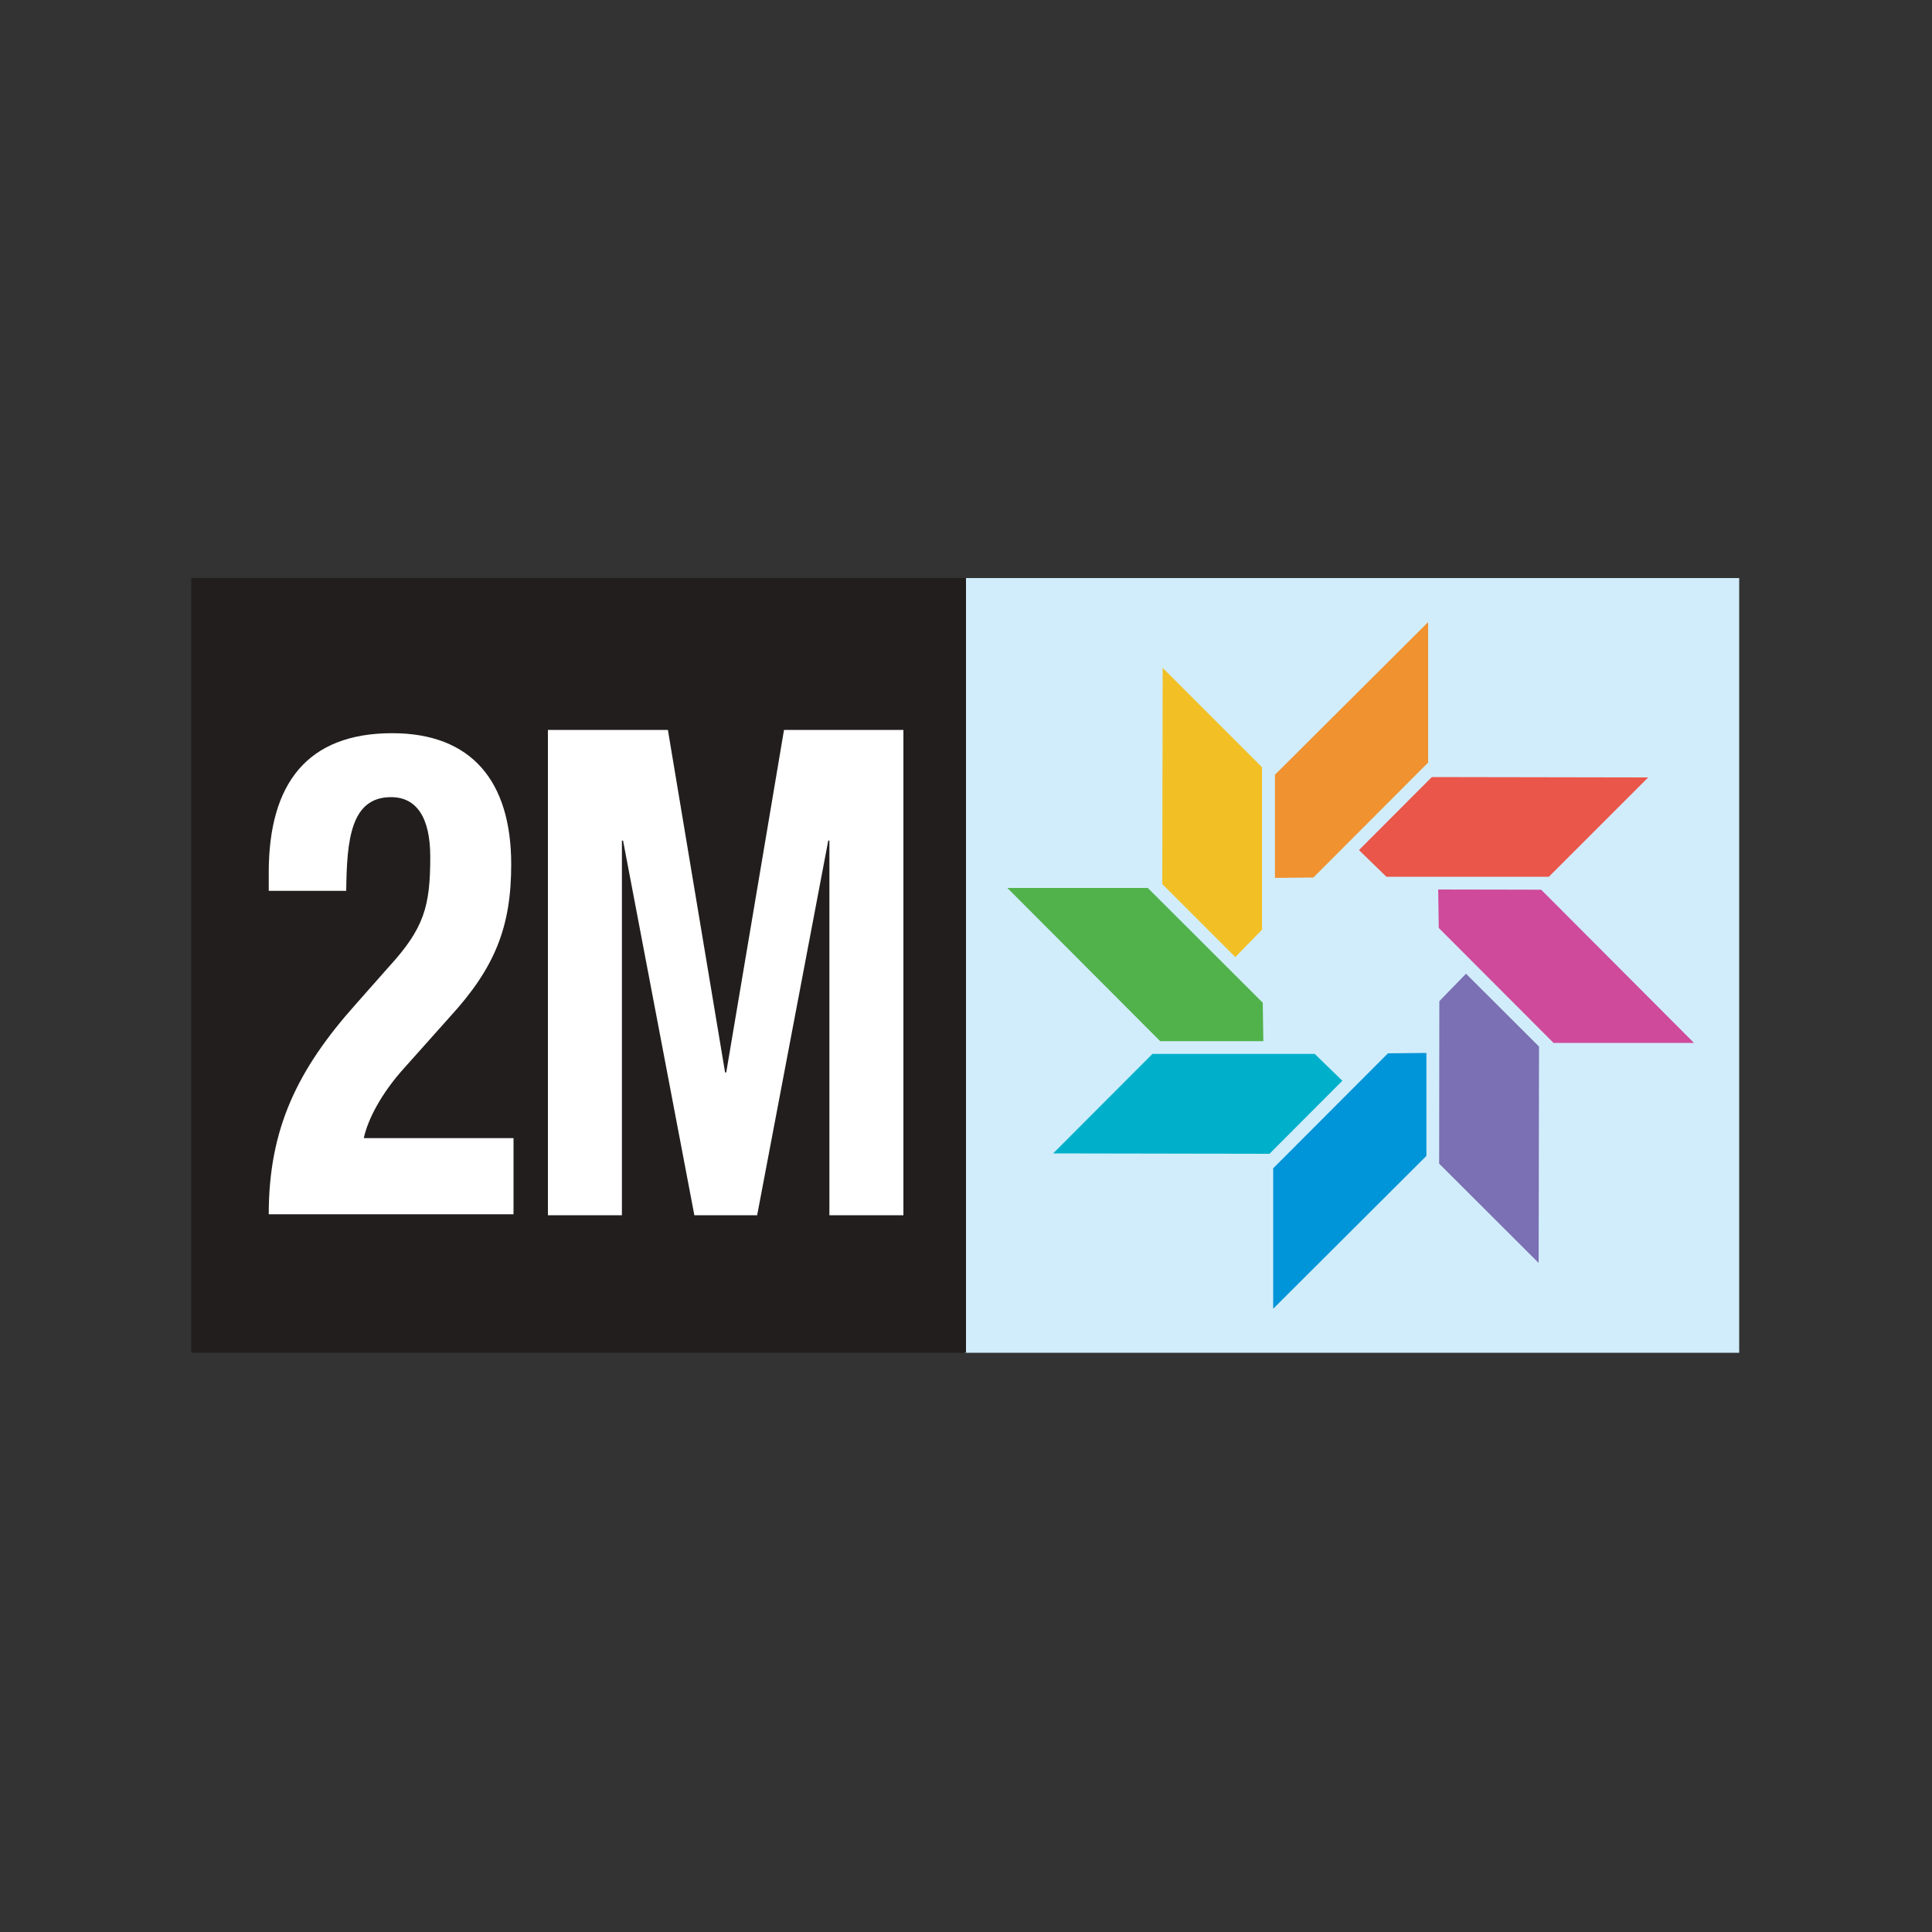
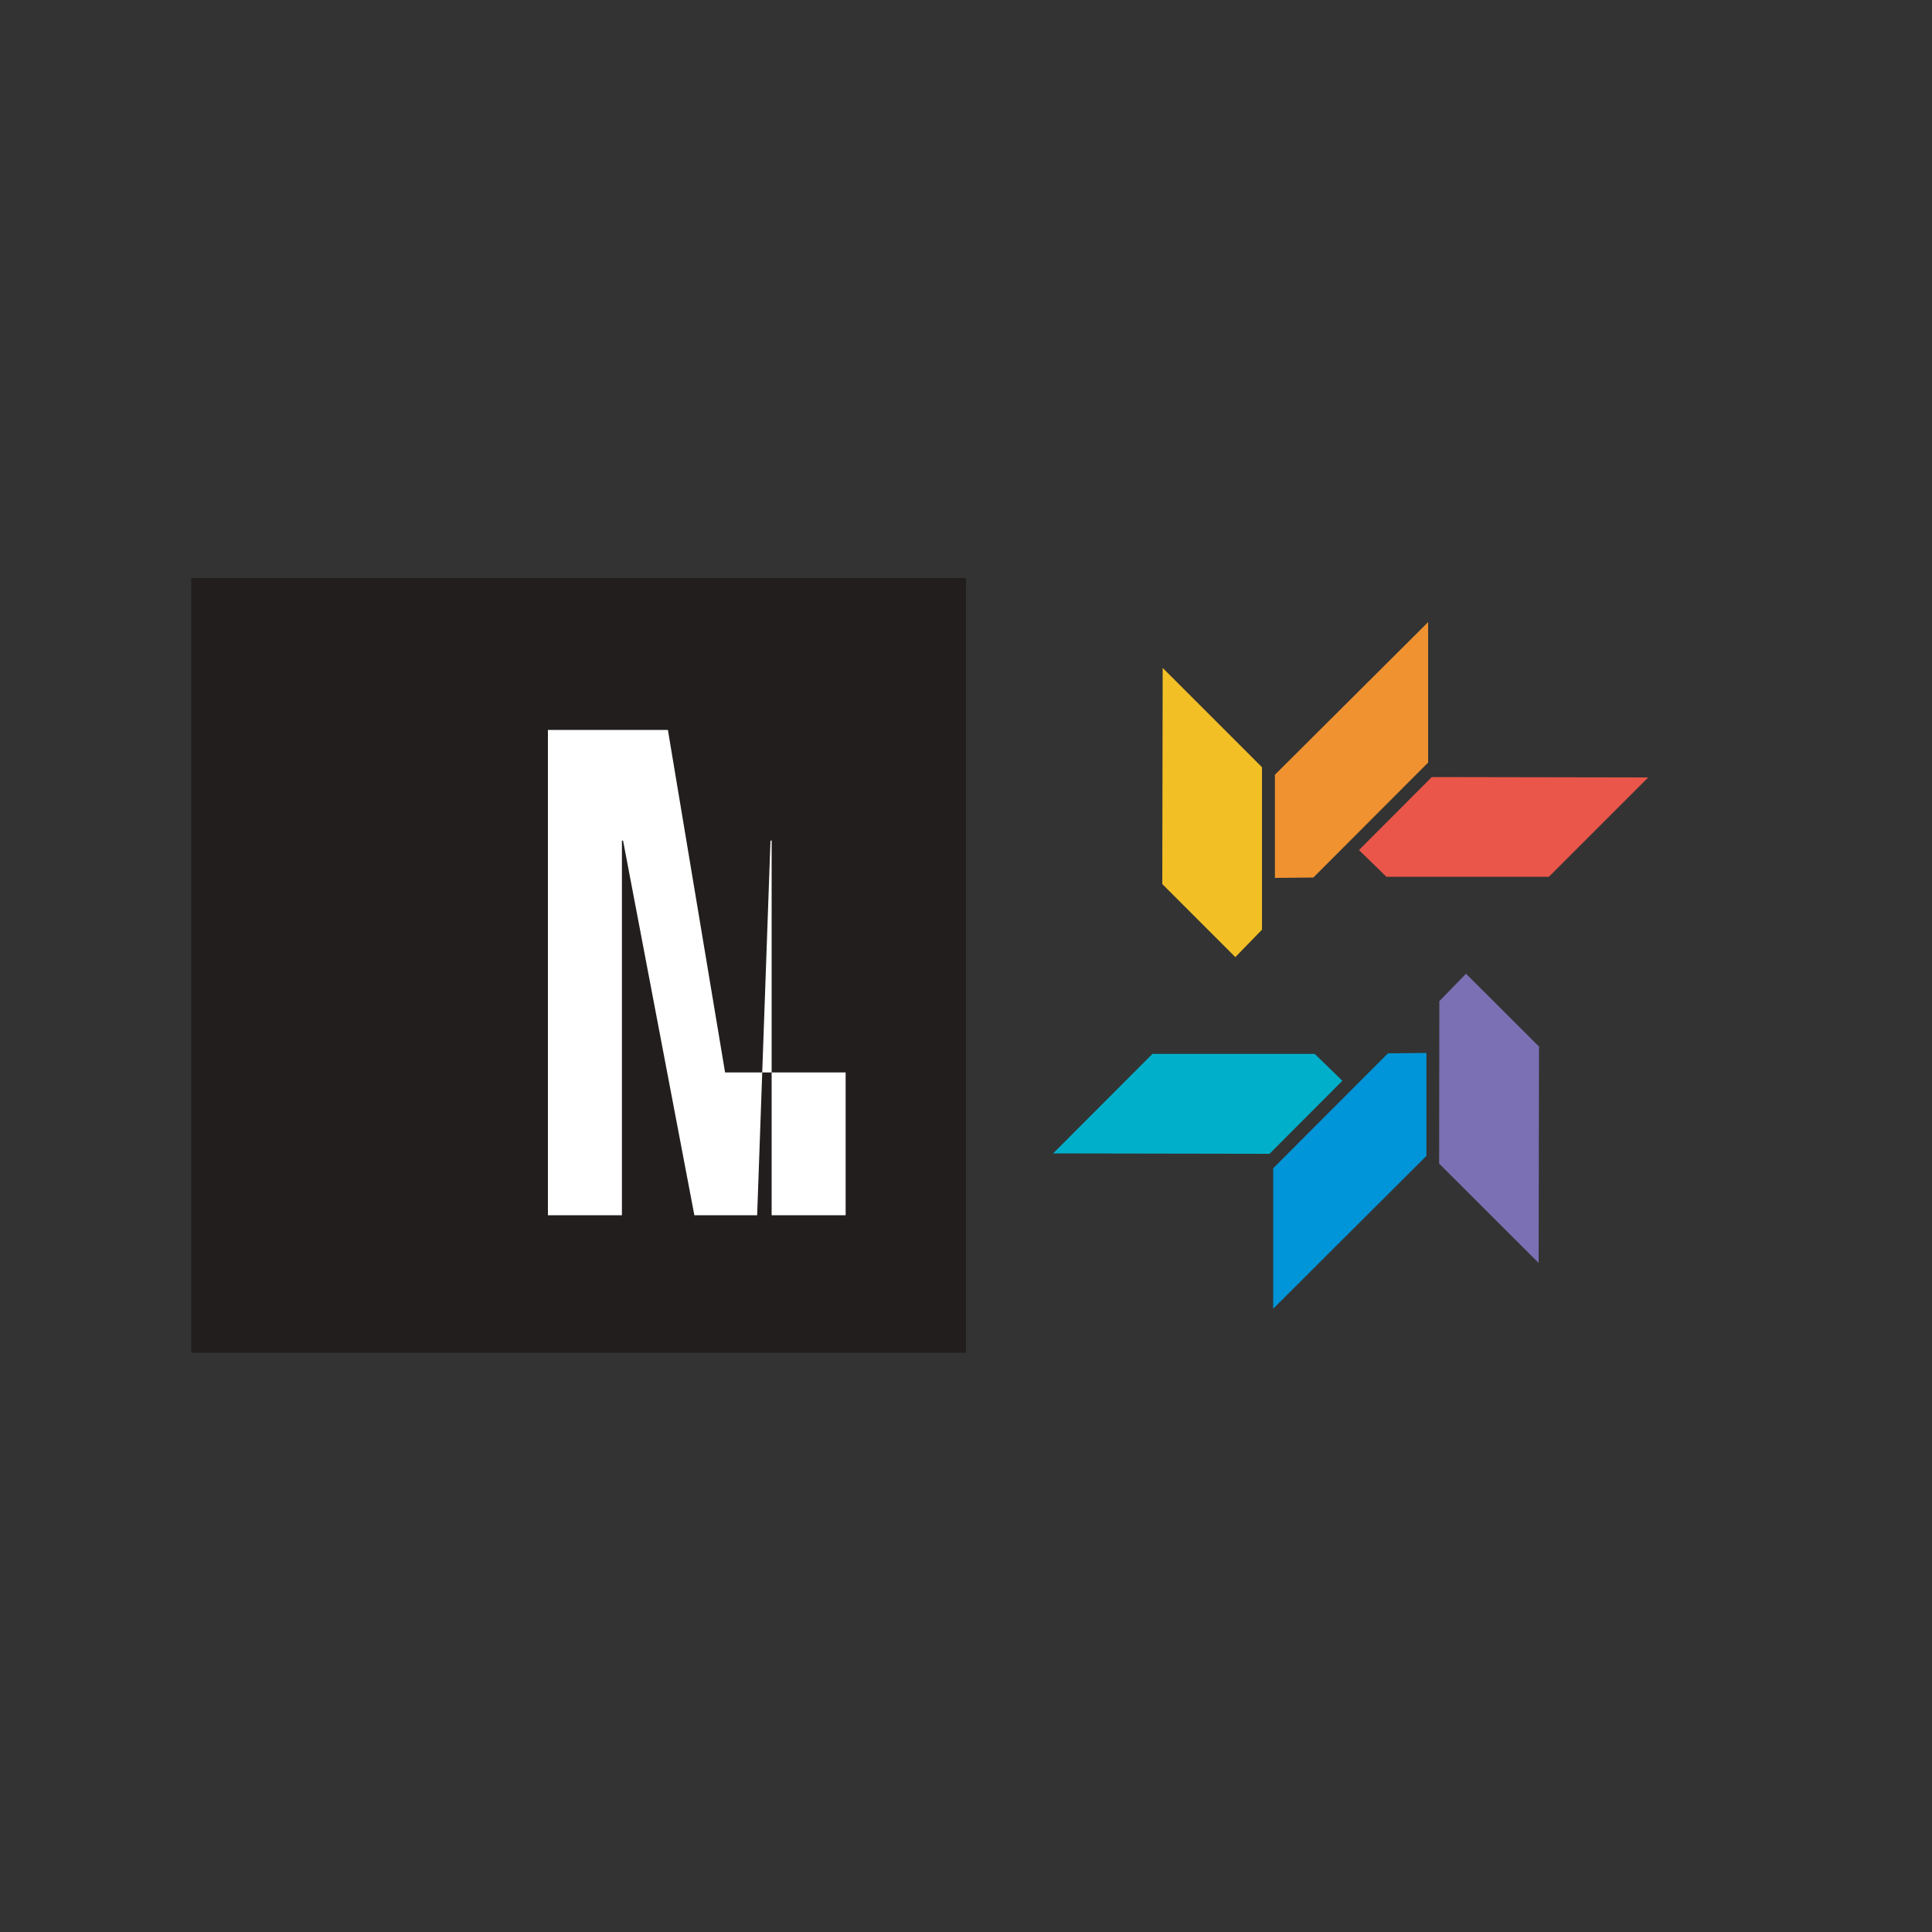
<svg xmlns="http://www.w3.org/2000/svg" version="1.1" id="Layer_1" x="0px" y="0px" viewBox="0 0 1000 1000" style="enable-background:new 0 0 1000 1000;" xml:space="preserve">
  <rect x="0" y="0" width="1000" height="1000" fill="#333333" stroke="none" />
  <style type="text/css">
	.st0{fill:#D1EDFB;}
	.st1{fill:#221E1E;}
	.st2{fill:#0095D8;}
	.st3{fill:#00B0CA;}
	.st4{fill:#51B24C;}
	.st5{fill:#F2BF25;}
	.st6{fill:#F09230;}
	.st7{fill:#EA564A;}
	.st8{fill:#CF4A9A;}
	.st9{fill:#7A70B3;}
	.st10{fill:#FFFFFF;}
</style>
  <g>
    <g>
-       <rect x="499.2" y="299.2" class="st0" width="401" height="401" />
      <rect x="99" y="299.2" class="st1" width="401" height="401" />
      <g>
        <g>
          <polygon class="st2" points="738.3,545 738.3,598.3 659,677.4 659,604.7 718.4,545.2     " />
          <polygon class="st3" points="694.8,559.4 657.1,597.2 545.1,597 596.5,545.5 680.5,545.5     " />
-           <polygon class="st4" points="653.9,538.9 600.5,538.9 521.4,459.6 594.1,459.6 653.6,519     " />
          <polygon class="st5" points="639.4,495.4 601.6,457.6 601.8,345.7 653.2,397.1 653.2,481.2     " />
          <polygon class="st6" points="659.9,454.4 659.9,401 739.2,322 739.2,394.7 679.8,454.2     " />
          <polygon class="st7" points="703.4,440 741.1,402.2 853.1,402.4 801.7,453.8 717.6,453.8     " />
-           <polygon class="st8" points="744.4,460.4 797.7,460.5 876.8,539.8 804.1,539.8 744.7,480.3     " />
          <polygon class="st9" points="758.8,504 796.6,541.7 796.4,653.7 744.9,602.3 745,518.2     " />
        </g>
      </g>
    </g>
    <g>
-       <path class="st10" d="M265.7,628.5H139.1c0-44.3,14.8-74.9,45.3-109l16.8-19c18.3-20,21.5-31.3,21.5-57c0-20.7-7.3-30.9-20.3-30.9    c-20.9,0-22.9,22.2-23.2,48.5h-40.1v-9.5c0-46.1,20-72.1,63.9-72.1c41.2,0,61.6,25,61.6,67.9c0,32.4-8.4,53.5-31.9,79.1l-23.2,26    c-12.2,13.4-19.2,27.1-21.2,36.6h77.5V628.5z" />
-     </g>
-     <path class="st10" d="M283.6,377.8h62.1l29.6,177.3h0.6l29.9-177.3h61.8V629h-38.3V435.1h-0.6L391.9,629h-32.5l-36.9-193.9h-0.6   V629h-38.3V377.8z" />
+       </g>
+     <path class="st10" d="M283.6,377.8h62.1l29.6,177.3h0.6h61.8V629h-38.3V435.1h-0.6L391.9,629h-32.5l-36.9-193.9h-0.6   V629h-38.3V377.8z" />
  </g>
</svg>